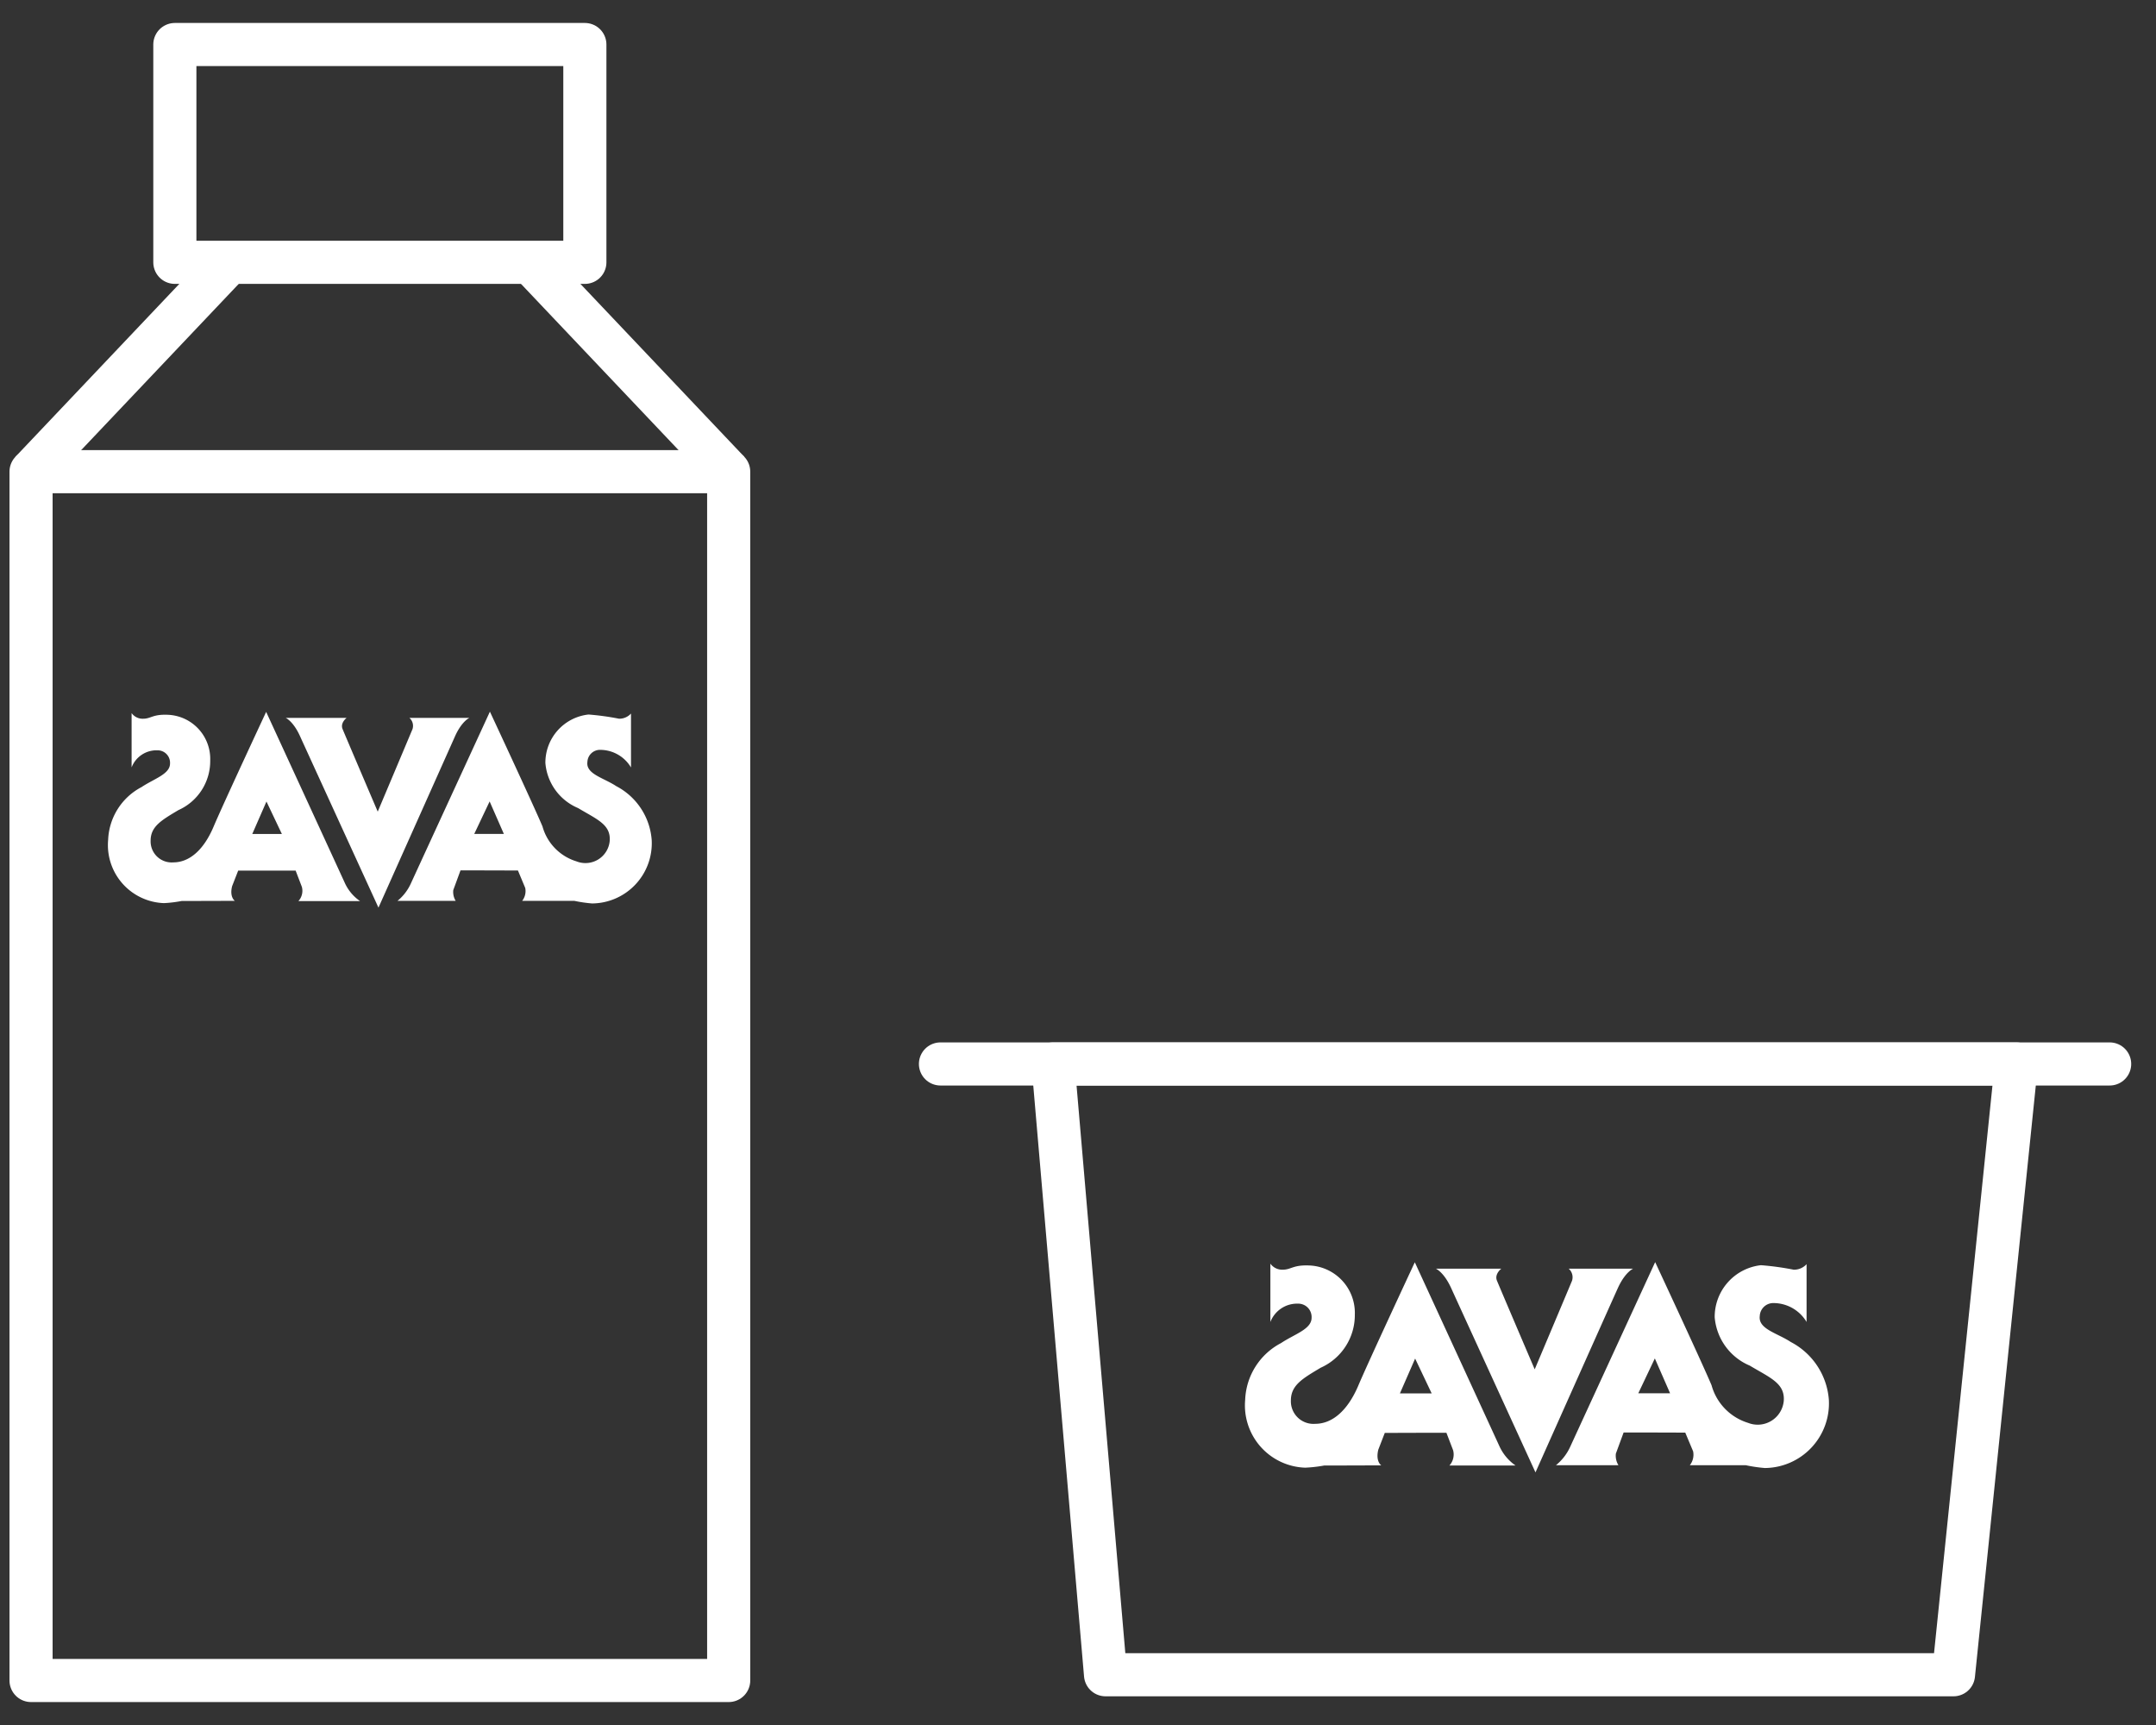
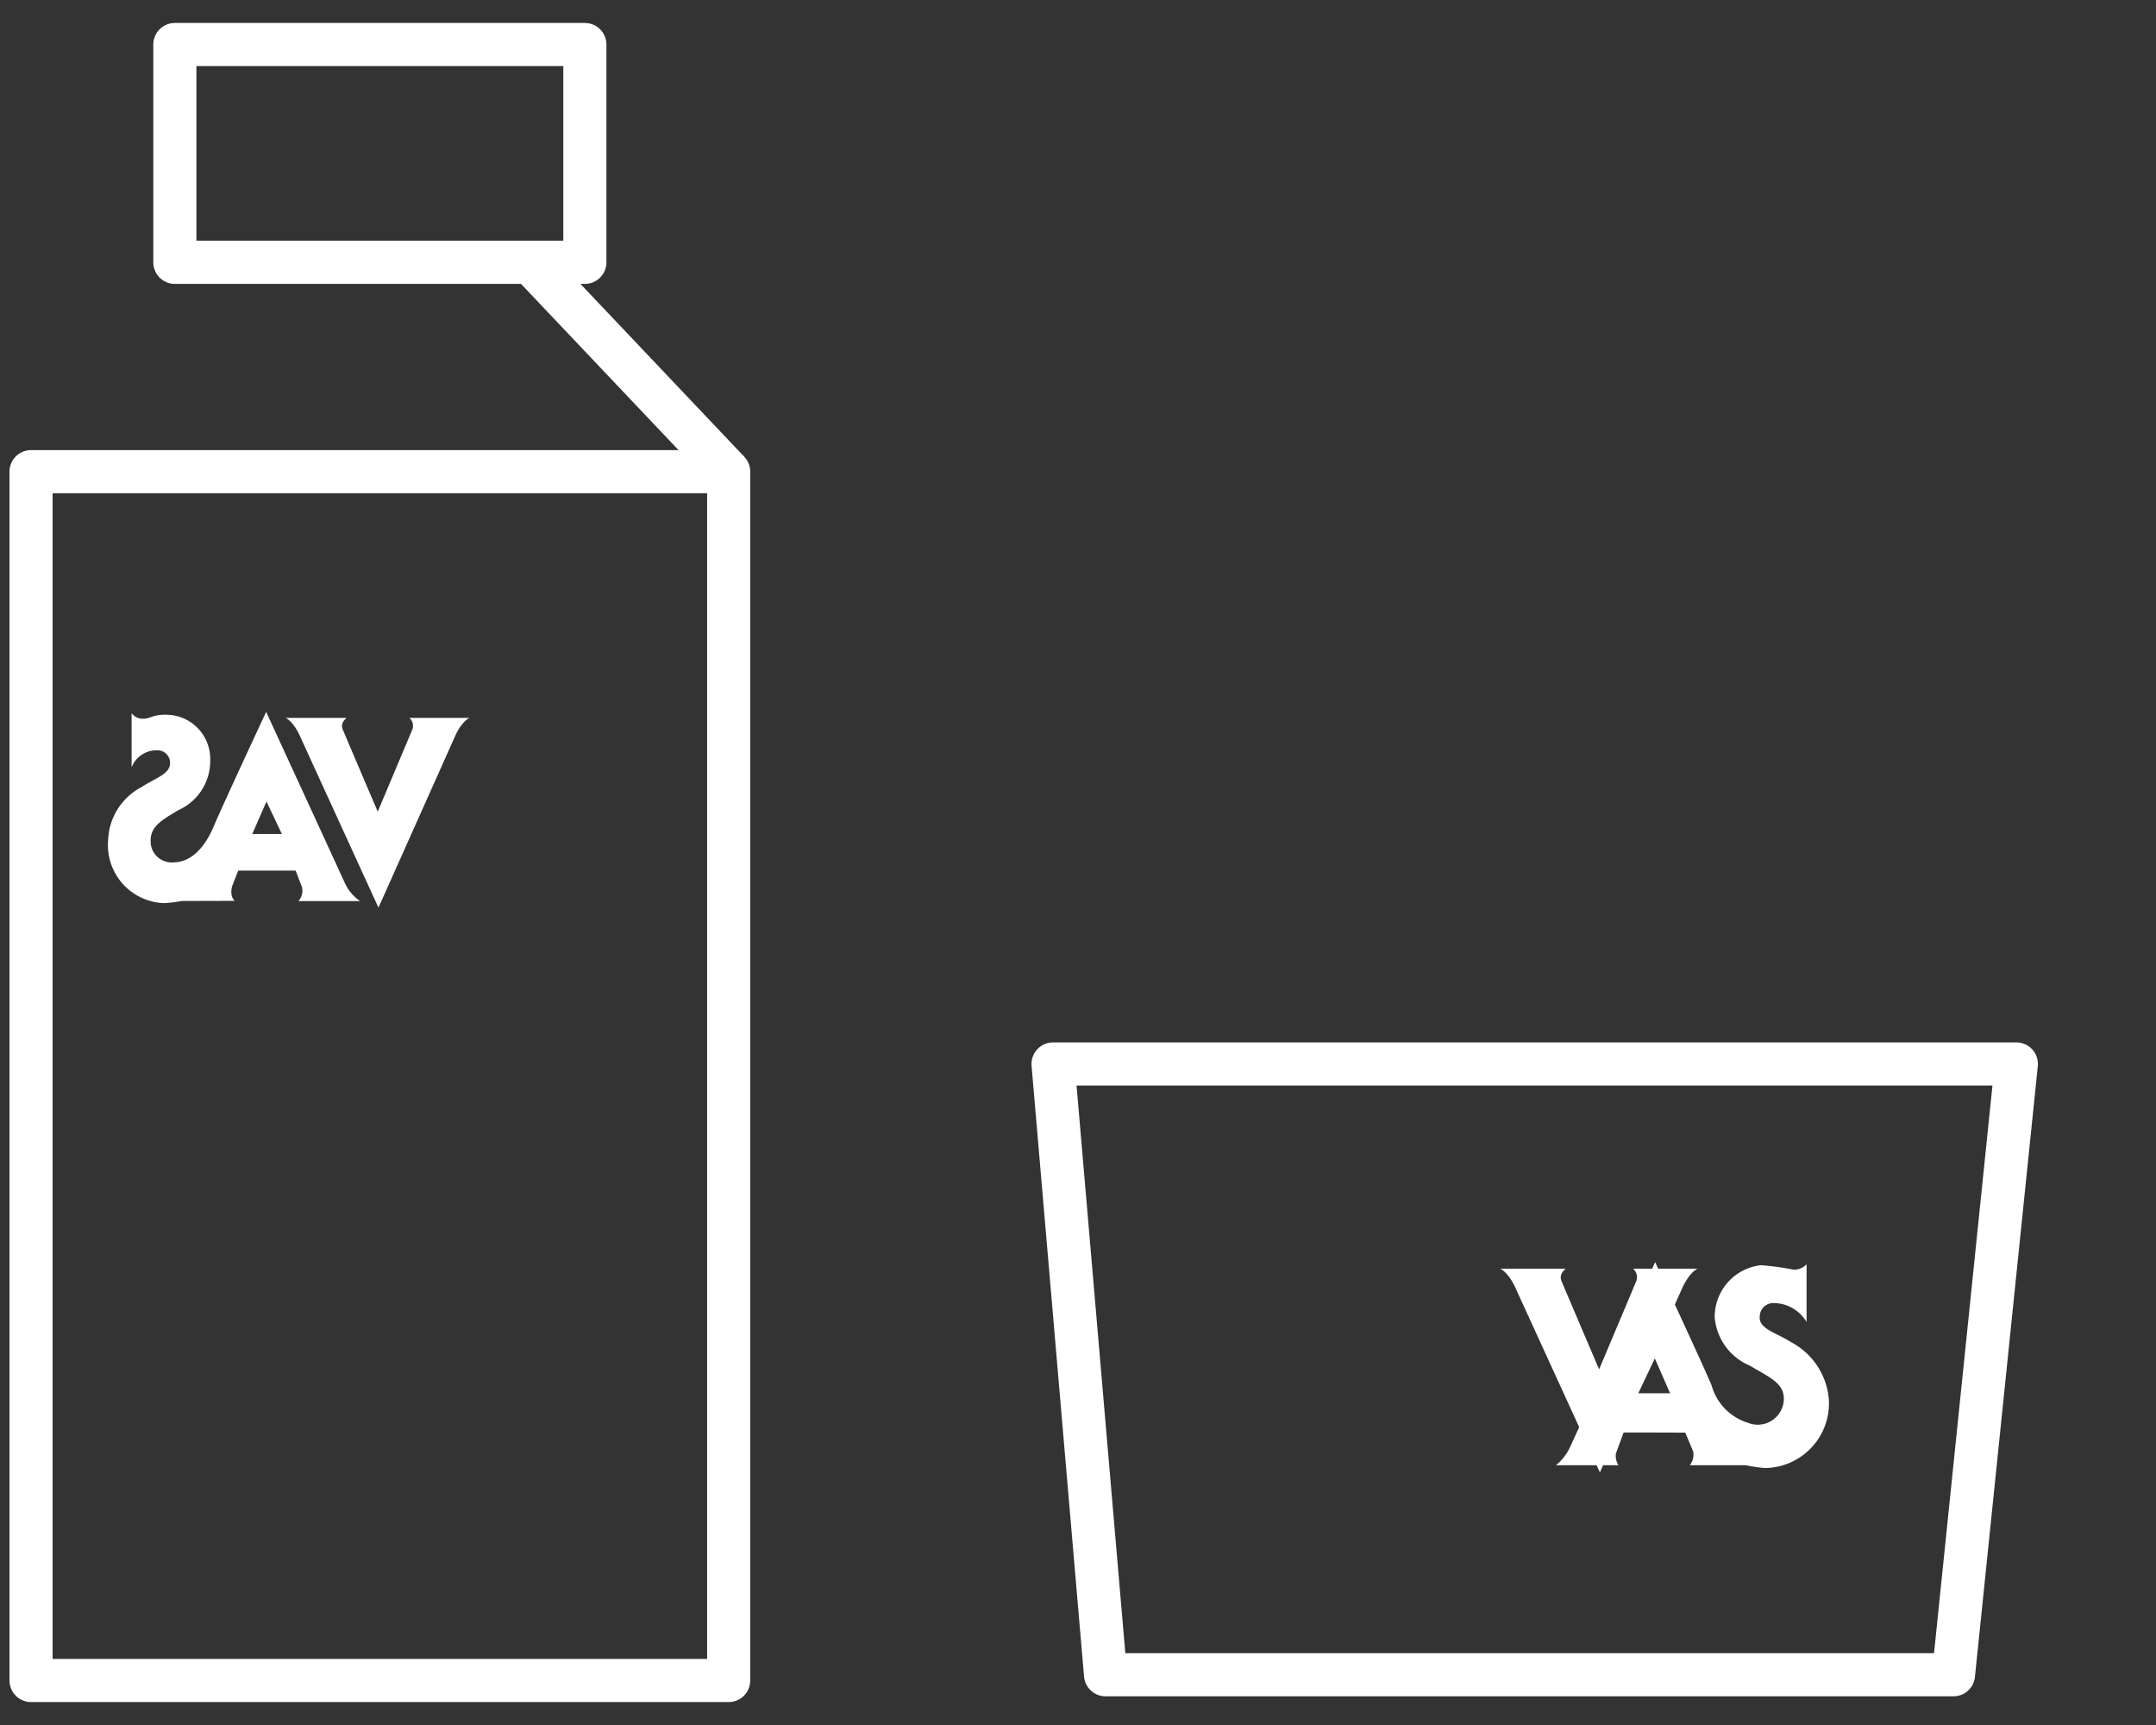
<svg xmlns="http://www.w3.org/2000/svg" height="80" viewBox="0 0 100 80" width="100">
  <rect x="0" y="0" width="100" height="80" fill="#333333" stroke="none" />
  <g fill="none">
    <path d="m0 0h100v80h-100z" />
    <path d="m8.11 2.065h19.017v10.101h-19.017z" stroke="#fff" stroke-linejoin="round" stroke-width="2" />
    <path d="m1.44 21.874h32.358v56.062h-32.358z" stroke="#fff" stroke-linejoin="round" stroke-width="2" />
-     <path d="m10.78 12.021-9.34 9.853" stroke="#fff" stroke-linejoin="round" stroke-width="2" />
    <path d="m24.458 12.021 9.34 9.853" stroke="#fff" stroke-linejoin="round" stroke-width="2" />
  </g>
  <g fill="#fff" transform="translate(182.307 -28.19)">
    <path d="m-160.535 61.483h-2.783a.491.491 0 0 1 .144.52c-.217.521-1.613 3.828-1.613 3.828s-1.414-3.307-1.63-3.828c-.12-.289.186-.52.186-.52h-2.825s.343.144.66.838c.262.578 3.643 7.962 3.643 7.962s3.3-7.384 3.558-7.962c.316-.694.66-.838.66-.838z" />
    <path d="m-166.3 69.167c-.262-.577-3.662-7.962-3.662-7.962s-2.015 4.318-2.437 5.32c-.474 1.121-1.15 1.659-1.867 1.659a.976.976 0 0 1 -1.055-1.007c0-.666.516-.954 1.29-1.417a2.49 2.49 0 0 0 1.474-2.3 2.048 2.048 0 0 0 -1.953-2.12c-.718-.033-.789.182-1.161.182a.626.626 0 0 1 -.532-.261v2.519a1.238 1.238 0 0 1 1.2-.793.577.577 0 0 1 .582.613c0 .492-.733.7-1.32 1.092a2.887 2.887 0 0 0 -1.55 2.446 2.694 2.694 0 0 0 2.592 2.936 5.926 5.926 0 0 0 .822-.1h.416l2.046-.006s-.254-.169-.126-.68l.282-.723h1.756.908l.289.754a.708.708 0 0 1 -.16.66h2.858a2.05 2.05 0 0 1 -.692-.812zm-3.218-2.3h-1.088l.658-1.505.715 1.505z" />
-     <path d="m-153.722 64.65c-.589-.39-1.416-.561-1.34-1.123a.584.584 0 0 1 .607-.561 1.666 1.666 0 0 1 1.415.816v-2.5a.725.725 0 0 1 -.558.239 12.13 12.13 0 0 0 -1.413-.194 2.246 2.246 0 0 0 -2 2.246 2.488 2.488 0 0 0 1.517 2.093c.888.531 1.529.767 1.466 1.532a1.13 1.13 0 0 1 -1.542.939 2.349 2.349 0 0 1 -1.576-1.622c-.422-1-2.438-5.321-2.438-5.321s-3.4 7.386-3.663 7.961a2.218 2.218 0 0 1 -.624.814h2.7a.786.786 0 0 1 -.112-.5l.335-.913h.907l1.757.005.338.808a.732.732 0 0 1 -.142.6h2.422a6.484 6.484 0 0 0 .822.12 2.792 2.792 0 0 0 2.764-2.943 3.073 3.073 0 0 0 -1.642-2.496zm-5.926 2.214h-.662l.713-1.506.66 1.506z" />
  </g>
  <g transform="translate(182.307 -28.19)">
    <path d="m-91.7 105.859h-39.33l-2.434-28.326h44.68z" fill="none" stroke="#fff" stroke-linecap="round" stroke-linejoin="round" stroke-width="2" />
-     <path d="m-84.457 77.533h-54.229" fill="none" stroke="#fff" stroke-linecap="round" stroke-linejoin="round" stroke-width="2" />
    <g fill="#fff">
-       <path d="m-106.56 87.028h-2.987a.527.527 0 0 1 .154.558c-.232.56-1.731 4.11-1.731 4.11s-1.518-3.55-1.75-4.11c-.129-.31.2-.558.2-.558h-3.033s.369.155.708.9c.281.62 3.911 8.547 3.911 8.547s3.538-7.927 3.82-8.547c.339-.745.708-.9.708-.9z" />
-       <path d="m-112.753 95.277c-.282-.619-3.932-8.547-3.932-8.547s-2.163 4.635-2.617 5.711c-.508 1.2-1.233 1.781-2 1.781a1.048 1.048 0 0 1 -1.131-1.082c0-.715.553-1.023 1.384-1.52a2.674 2.674 0 0 0 1.582-2.465 2.2 2.2 0 0 0 -2.1-2.276c-.771-.035-.847.195-1.247.195a.67.67 0 0 1 -.57-.28v2.706a1.328 1.328 0 0 1 1.287-.851.619.619 0 0 1 .624.657c0 .529-.787.752-1.417 1.172a3.1 3.1 0 0 0 -1.663 2.627 2.891 2.891 0 0 0 2.782 3.151 6.315 6.315 0 0 0 .882-.1h.447l2.2-.007s-.272-.181-.136-.729l.3-.776 1.885-.006h.974l.31.809a.76.76 0 0 1 -.171.709h3.068a2.2 2.2 0 0 1 -.741-.879zm-3.455-2.466h-1.168l.706-1.615.767 1.615z" />
+       <path d="m-106.56 87.028a.527.527 0 0 1 .154.558c-.232.56-1.731 4.11-1.731 4.11s-1.518-3.55-1.75-4.11c-.129-.31.2-.558.2-.558h-3.033s.369.155.708.9c.281.62 3.911 8.547 3.911 8.547s3.538-7.927 3.82-8.547c.339-.745.708-.9.708-.9z" />
      <path d="m-99.246 90.428c-.632-.419-1.52-.6-1.439-1.206a.628.628 0 0 1 .652-.6 1.791 1.791 0 0 1 1.519.876v-2.68a.78.78 0 0 1 -.6.256 13.006 13.006 0 0 0 -1.517-.208 2.412 2.412 0 0 0 -2.145 2.411 2.671 2.671 0 0 0 1.629 2.247c.954.57 1.641.823 1.574 1.645a1.214 1.214 0 0 1 -1.656 1.008 2.525 2.525 0 0 1 -1.692-1.742c-.453-1.076-2.616-5.712-2.616-5.712s-3.65 7.929-3.933 8.547a2.365 2.365 0 0 1 -.67.873h2.9a.847.847 0 0 1 -.12-.539l.36-.98h.974l1.885.006.364.867a.786.786 0 0 1 -.153.646h2.6a6.944 6.944 0 0 0 .883.129 3 3 0 0 0 2.967-3.159 3.3 3.3 0 0 0 -1.766-2.685zm-6.361 2.377h-.712l.767-1.616.707 1.616z" />
    </g>
  </g>
</svg>